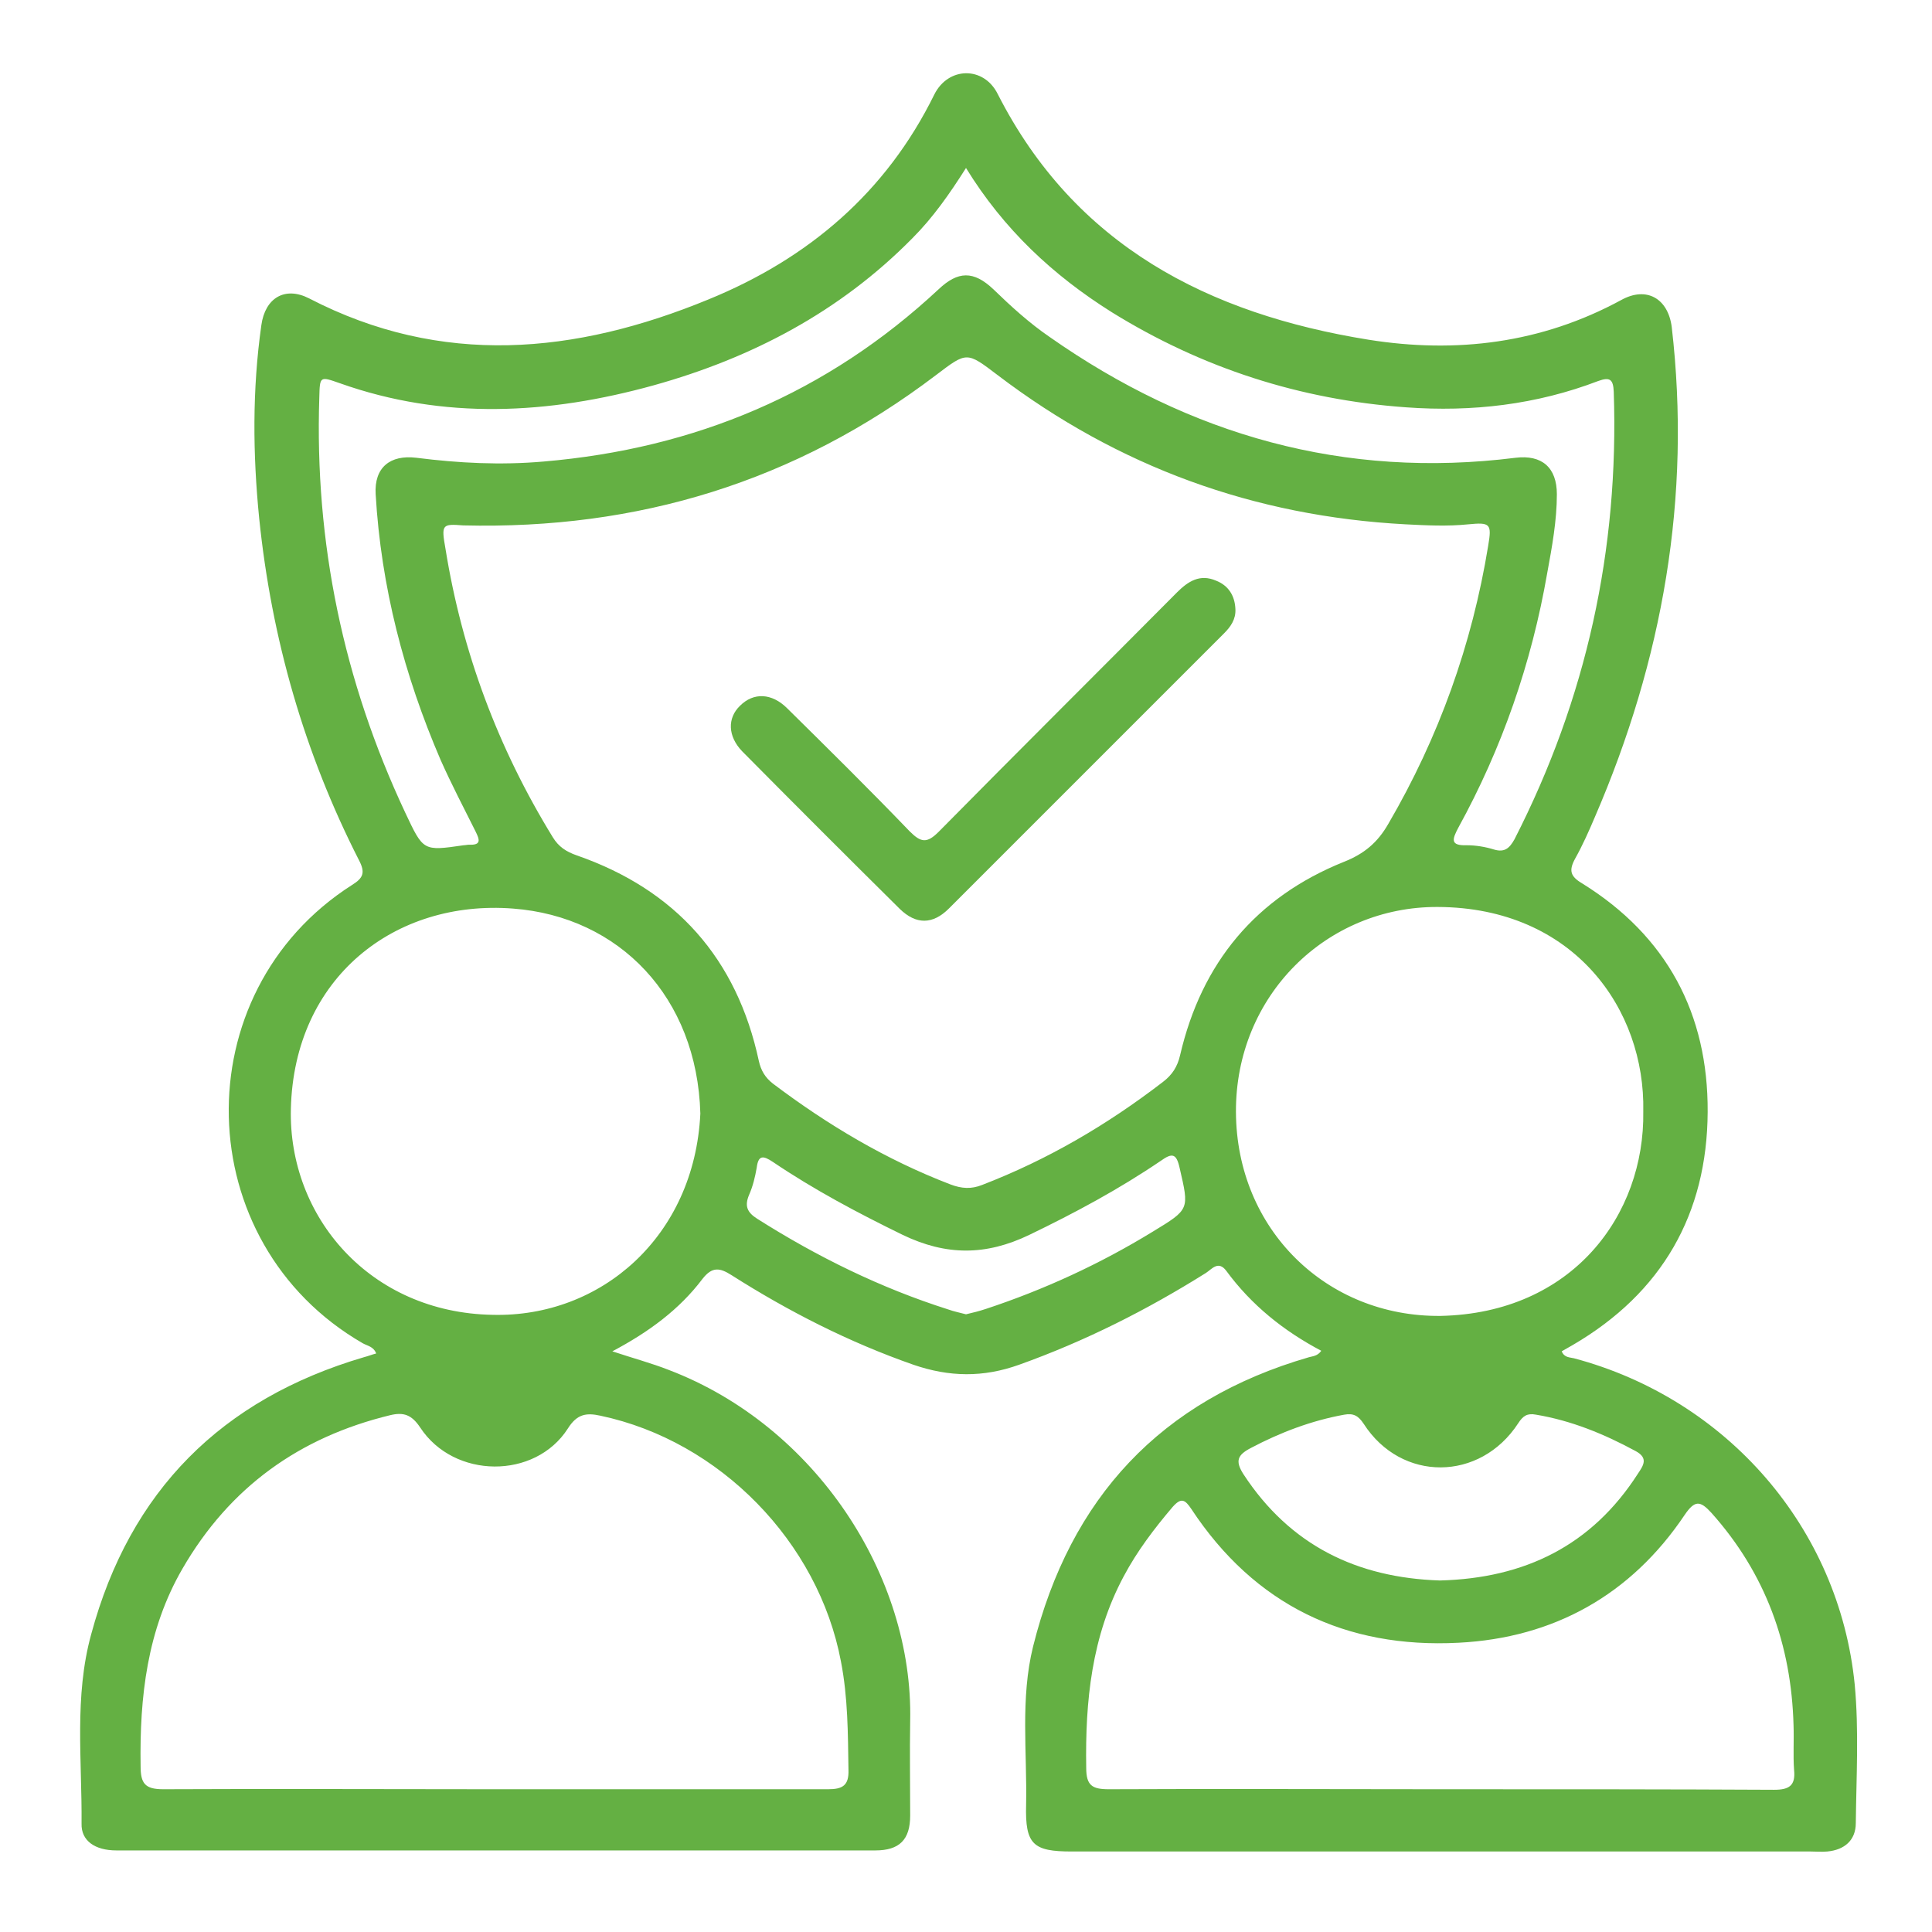
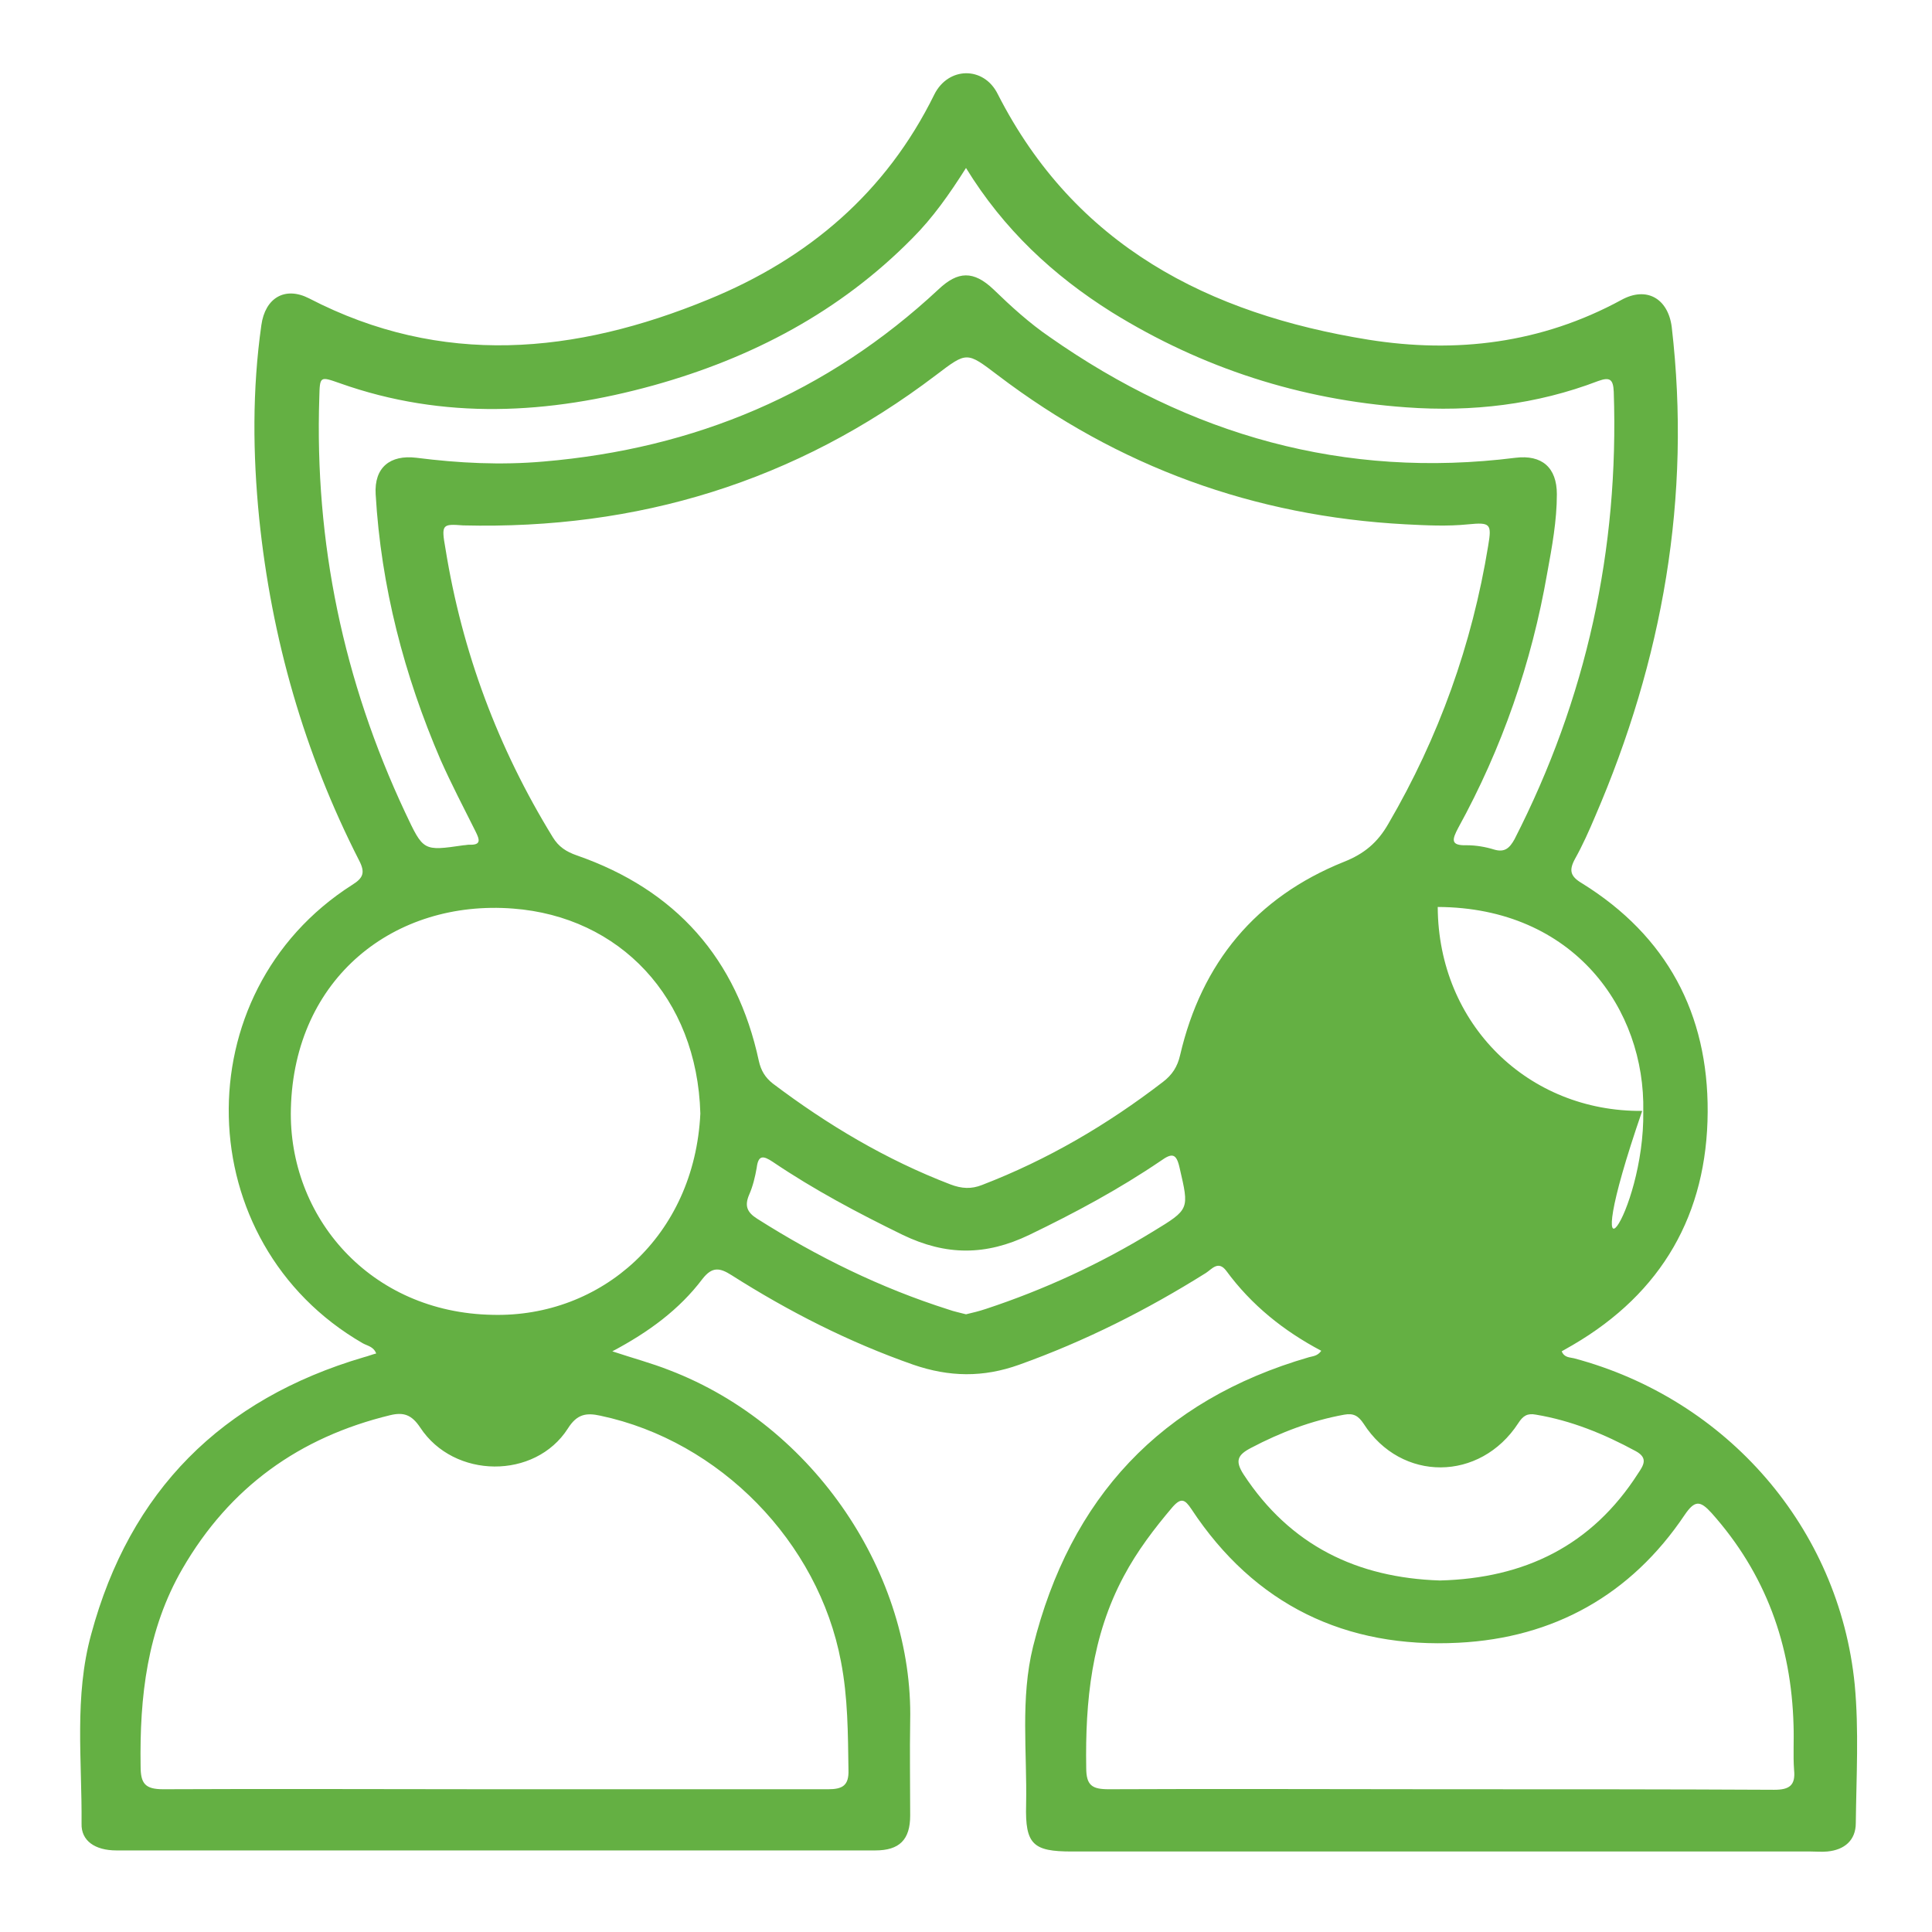
<svg xmlns="http://www.w3.org/2000/svg" version="1.1" id="Layer_1" x="0px" y="0px" viewBox="0 0 360 360" style="enable-background:new 0 0 360 360;" xml:space="preserve">
  <style type="text/css">
	.st0{fill:#64B043;}
</style>
  <g>
-     <path class="st0" d="M246.2,251.7c-7-3.7-13-8.5-17.7-14.9c-1.5-2-2.7-0.3-3.8,0.4c-11,6.9-22.5,12.7-34.8,17.1   c-6.7,2.4-13,2.3-19.7,0c-12-4.2-23.2-9.9-33.9-16.7c-2.2-1.4-3.6-1.6-5.4,0.7c-4.3,5.7-10,9.9-16.8,13.5c3.9,1.3,7.3,2.2,10.6,3.5   c27.2,10.4,45.5,38.3,44.9,65.4c-0.1,5.8,0,11.7,0,17.6c0,4.5-2,6.5-6.5,6.5c-47.1,0-94.3,0-141.4,0c-4,0-6.6-1.8-6.5-5   c0.1-11.8-1.4-23.7,1.8-35.3c7.2-26.7,24.3-43.8,50.8-51.6c0.8-0.2,1.5-0.5,2.3-0.7c-0.5-1.3-1.6-1.4-2.5-1.9   c-32.4-18.7-33.5-65.3-2-85.4c2.1-1.3,2.5-2.3,1.3-4.6c-10.2-20-16.3-41.3-18.6-63.7c-1.2-12-1.3-24,0.4-36c0.7-5.1,4.4-7.3,8.9-5   C82.3,68.4,107.2,66,132,55.8c18.6-7.6,33.1-19.9,42.1-38.2c2.6-5.2,9.2-5.3,11.8-0.1c14.4,28.3,39.3,41,69.1,45.8   c16.3,2.6,32.2,0.7,47.1-7.4c4.7-2.6,8.7-0.3,9.4,5c3.7,31.8-1.7,62.1-14.3,91.3c-1.1,2.6-2.3,5.3-3.7,7.8   c-1.2,2.2-0.9,3.3,1.3,4.6c15.8,9.8,23.5,24.3,23.4,42.6c-0.1,19-8.5,33.7-25.1,43.4c-0.7,0.4-1.4,0.8-2.1,1.2   c0.5,1.2,1.5,1.1,2.3,1.3c28.5,7.6,49.4,31.6,52.3,60.8c0.8,8.5,0.3,17.2,0.2,25.8c0,3.2-2.1,5-5.3,5.3c-1,0.1-2.1,0-3.1,0   c-45.9,0-91.8,0-137.7,0c-7.2,0-8.7-1.3-8.5-8.7c0.2-9.8-1.1-19.8,1.3-29.5c6.9-27.7,23.8-45.9,51.4-53.9   C244.6,252.7,245.5,252.7,246.2,251.7z M86.3,97.9c-3.9-0.3-4.1-0.2-3.3,4.3c3.1,19.3,9.8,37.2,20,53.8c1.1,1.8,2.5,2.7,4.5,3.4   c18.4,6.4,29.8,19.2,33.9,38.3c0.4,1.8,1.2,3.1,2.6,4.2c10.2,7.7,21.1,14.2,33.1,18.8c2.1,0.8,3.9,0.9,5.9,0.1   c12.2-4.7,23.3-11.2,33.7-19.2c1.7-1.3,2.7-2.8,3.2-5c4-17.2,14.1-29.4,30.5-36c3.8-1.5,6.3-3.6,8.3-7.1   c9.4-16.1,15.6-33.4,18.6-51.8c0.7-4.1,0.4-4.4-3.7-4c-3.9,0.4-7.8,0.2-11.7,0c-28.2-1.5-53.5-10.7-76-27.8   c-5.8-4.4-5.7-4.4-11.5,0C148.2,89.8,118.8,98.7,86.3,97.9z M92.1,333.4c20.7,0,41.5,0,62.2,0c2.7,0,3.9-0.7,3.8-3.6   c-0.1-6.8-0.1-13.5-1.4-20.2c-4.2-22.3-22.6-41.1-44.8-45.8c-2.7-0.6-4.4-0.3-6.1,2.4c-6.1,9.5-21.2,9.4-27.5-0.2   c-1.6-2.4-3.1-2.9-5.6-2.3c-16.9,4.1-29.9,13.4-38.7,28.6c-6.6,11.4-8,23.9-7.8,36.8c0,3.2,0.8,4.3,4.2,4.3   C51.1,333.3,71.6,333.4,92.1,333.4z M268.3,333.4c1.4,0,2.8,0,4.1,0c19.4,0,38.8,0,58.2,0.1c2.8,0,4-0.8,3.7-3.7   c-0.2-2.7,0-5.5-0.1-8.3c-0.4-15-5.2-28.3-15.3-39.6c-2.1-2.3-3.1-2.4-5,0.4c-10,14.9-24.4,22.9-42.1,23.8c-21,1.1-38-7-49.8-24.9   c-1.2-1.8-1.9-2.2-3.5-0.4c-3.4,4-6.6,8.2-9.1,12.9c-6,11.2-7.2,23.3-7,35.7c0,3.3,1.1,4,4.2,4   C227.3,333.3,247.8,333.4,268.3,333.4z M130.5,207.5c-0.6-21.7-15.1-36.7-34.9-38.2c-22-1.7-40.8,12.8-41.4,37.3   c-0.5,20.1,14.7,38,37.6,38.4C112,245.5,129.4,230.4,130.5,207.5z M306.2,207.1c0.4-19-12.9-38-38.3-38.1   c-20.7-0.1-37.7,16.5-37.6,38.2c0.1,21.9,16.9,38.2,38.1,38C293,244.7,306.5,226.4,306.2,207.1z M180,31.3   c-3.1,4.9-6.2,9.3-10,13.1c-13.5,13.7-29.9,22.3-48.2,27.4c-19.5,5.4-39.1,6.5-58.5-0.4c-3.7-1.3-3.7-1.3-3.8,2.6   c-0.9,27.1,4.5,52.9,16,77.4c3.4,7.2,3.3,7.2,10.9,6.1c0.3,0,0.7-0.1,1-0.1c2.3,0.1,2-0.9,1.2-2.5c-2.2-4.4-4.5-8.8-6.5-13.3   c-6.8-15.8-11.1-32.3-12.1-49.5c-0.3-5,2.7-7.4,7.6-6.8c7.9,1,15.7,1.4,23.7,0.7c28.2-2.4,52.8-12.7,73.6-32.1   c3.6-3.4,6.5-3.5,10.2,0c3.3,3.2,6.7,6.3,10.5,8.9c26.1,18.3,54.9,26.5,86.8,22.5c4.9-0.6,7.7,1.8,7.7,6.8c0,4.9-0.9,9.8-1.8,14.7   c-2.9,16.7-8.4,32.6-16.6,47.5c-1.1,2.1-1.5,3.3,1.6,3.2c1.7,0,3.5,0.3,5.1,0.8c2,0.6,2.9-0.3,3.8-1.9c13.4-26.2,19.5-54,18.5-83.4   c-0.1-2.3-0.7-2.8-2.9-2c-11.5,4.4-23.5,5.8-35.8,4.9c-19.7-1.4-38-7.3-54.8-17.7C196.2,51.3,187,42.7,180,31.3z M268.3,294.5   c15.8-0.4,28.3-6.5,36.9-19.9c1-1.5,2-2.9-0.4-4.2c-5.9-3.2-12-5.7-18.6-6.8c-1.6-0.3-2.4,0.2-3.3,1.6c-7.1,10.9-21.8,11-28.8,0.1   c-1-1.5-1.9-2-3.6-1.7c-6.1,1.1-11.9,3.3-17.4,6.2c-2.5,1.3-3,2.4-1.4,4.9C240.4,288,252.9,294,268.3,294.5z M180,244.9   c1.3-0.3,2.5-0.6,3.7-1c10.9-3.6,21.3-8.4,31.1-14.4c6.9-4.2,6.8-4.1,5-11.9c-0.6-2.7-1.4-2.8-3.5-1.3c-7.8,5.3-16,9.7-24.5,13.8   c-8.1,3.9-15.5,3.9-23.6,0c-8.4-4.1-16.5-8.4-24.2-13.6c-1.8-1.2-2.7-1.3-3,1.1c-0.3,1.7-0.7,3.4-1.4,5c-0.9,2.1-0.4,3.3,1.5,4.5   c11.2,7.1,23,12.9,35.6,16.9C177.8,244.4,178.9,244.6,180,244.9z" />
-     <path class="st0" d="M230.2,113.5c0.1,1.9-0.9,3.3-2.1,4.5c-17.1,17.1-34.2,34.2-51.3,51.3c-3,3-6.1,3-9.1,0.1   c-9.9-9.8-19.7-19.6-29.4-29.4c-2.7-2.8-2.8-6.2-0.4-8.5c2.5-2.5,5.9-2.4,8.8,0.5c7.7,7.6,15.3,15.1,22.8,22.9   c2.1,2.1,3.2,2.3,5.4,0.1c14.7-14.9,29.6-29.7,44.4-44.6c2.1-2.1,4.3-3.5,7.3-2.2C228.9,109.1,230.1,111,230.2,113.5z" />
+     <path class="st0" d="M246.2,251.7c-7-3.7-13-8.5-17.7-14.9c-1.5-2-2.7-0.3-3.8,0.4c-11,6.9-22.5,12.7-34.8,17.1   c-6.7,2.4-13,2.3-19.7,0c-12-4.2-23.2-9.9-33.9-16.7c-2.2-1.4-3.6-1.6-5.4,0.7c-4.3,5.7-10,9.9-16.8,13.5c3.9,1.3,7.3,2.2,10.6,3.5   c27.2,10.4,45.5,38.3,44.9,65.4c-0.1,5.8,0,11.7,0,17.6c0,4.5-2,6.5-6.5,6.5c-47.1,0-94.3,0-141.4,0c-4,0-6.6-1.8-6.5-5   c0.1-11.8-1.4-23.7,1.8-35.3c7.2-26.7,24.3-43.8,50.8-51.6c0.8-0.2,1.5-0.5,2.3-0.7c-0.5-1.3-1.6-1.4-2.5-1.9   c-32.4-18.7-33.5-65.3-2-85.4c2.1-1.3,2.5-2.3,1.3-4.6c-10.2-20-16.3-41.3-18.6-63.7c-1.2-12-1.3-24,0.4-36c0.7-5.1,4.4-7.3,8.9-5   C82.3,68.4,107.2,66,132,55.8c18.6-7.6,33.1-19.9,42.1-38.2c2.6-5.2,9.2-5.3,11.8-0.1c14.4,28.3,39.3,41,69.1,45.8   c16.3,2.6,32.2,0.7,47.1-7.4c4.7-2.6,8.7-0.3,9.4,5c3.7,31.8-1.7,62.1-14.3,91.3c-1.1,2.6-2.3,5.3-3.7,7.8   c-1.2,2.2-0.9,3.3,1.3,4.6c15.8,9.8,23.5,24.3,23.4,42.6c-0.1,19-8.5,33.7-25.1,43.4c-0.7,0.4-1.4,0.8-2.1,1.2   c0.5,1.2,1.5,1.1,2.3,1.3c28.5,7.6,49.4,31.6,52.3,60.8c0.8,8.5,0.3,17.2,0.2,25.8c0,3.2-2.1,5-5.3,5.3c-1,0.1-2.1,0-3.1,0   c-45.9,0-91.8,0-137.7,0c-7.2,0-8.7-1.3-8.5-8.7c0.2-9.8-1.1-19.8,1.3-29.5c6.9-27.7,23.8-45.9,51.4-53.9   C244.6,252.7,245.5,252.7,246.2,251.7z M86.3,97.9c-3.9-0.3-4.1-0.2-3.3,4.3c3.1,19.3,9.8,37.2,20,53.8c1.1,1.8,2.5,2.7,4.5,3.4   c18.4,6.4,29.8,19.2,33.9,38.3c0.4,1.8,1.2,3.1,2.6,4.2c10.2,7.7,21.1,14.2,33.1,18.8c2.1,0.8,3.9,0.9,5.9,0.1   c12.2-4.7,23.3-11.2,33.7-19.2c1.7-1.3,2.7-2.8,3.2-5c4-17.2,14.1-29.4,30.5-36c3.8-1.5,6.3-3.6,8.3-7.1   c9.4-16.1,15.6-33.4,18.6-51.8c0.7-4.1,0.4-4.4-3.7-4c-3.9,0.4-7.8,0.2-11.7,0c-28.2-1.5-53.5-10.7-76-27.8   c-5.8-4.4-5.7-4.4-11.5,0C148.2,89.8,118.8,98.7,86.3,97.9z M92.1,333.4c20.7,0,41.5,0,62.2,0c2.7,0,3.9-0.7,3.8-3.6   c-0.1-6.8-0.1-13.5-1.4-20.2c-4.2-22.3-22.6-41.1-44.8-45.8c-2.7-0.6-4.4-0.3-6.1,2.4c-6.1,9.5-21.2,9.4-27.5-0.2   c-1.6-2.4-3.1-2.9-5.6-2.3c-16.9,4.1-29.9,13.4-38.7,28.6c-6.6,11.4-8,23.9-7.8,36.8c0,3.2,0.8,4.3,4.2,4.3   C51.1,333.3,71.6,333.4,92.1,333.4z M268.3,333.4c1.4,0,2.8,0,4.1,0c19.4,0,38.8,0,58.2,0.1c2.8,0,4-0.8,3.7-3.7   c-0.2-2.7,0-5.5-0.1-8.3c-0.4-15-5.2-28.3-15.3-39.6c-2.1-2.3-3.1-2.4-5,0.4c-10,14.9-24.4,22.9-42.1,23.8c-21,1.1-38-7-49.8-24.9   c-1.2-1.8-1.9-2.2-3.5-0.4c-3.4,4-6.6,8.2-9.1,12.9c-6,11.2-7.2,23.3-7,35.7c0,3.3,1.1,4,4.2,4   C227.3,333.3,247.8,333.4,268.3,333.4z M130.5,207.5c-0.6-21.7-15.1-36.7-34.9-38.2c-22-1.7-40.8,12.8-41.4,37.3   c-0.5,20.1,14.7,38,37.6,38.4C112,245.5,129.4,230.4,130.5,207.5z M306.2,207.1c0.4-19-12.9-38-38.3-38.1   c0.1,21.9,16.9,38.2,38.1,38C293,244.7,306.5,226.4,306.2,207.1z M180,31.3   c-3.1,4.9-6.2,9.3-10,13.1c-13.5,13.7-29.9,22.3-48.2,27.4c-19.5,5.4-39.1,6.5-58.5-0.4c-3.7-1.3-3.7-1.3-3.8,2.6   c-0.9,27.1,4.5,52.9,16,77.4c3.4,7.2,3.3,7.2,10.9,6.1c0.3,0,0.7-0.1,1-0.1c2.3,0.1,2-0.9,1.2-2.5c-2.2-4.4-4.5-8.8-6.5-13.3   c-6.8-15.8-11.1-32.3-12.1-49.5c-0.3-5,2.7-7.4,7.6-6.8c7.9,1,15.7,1.4,23.7,0.7c28.2-2.4,52.8-12.7,73.6-32.1   c3.6-3.4,6.5-3.5,10.2,0c3.3,3.2,6.7,6.3,10.5,8.9c26.1,18.3,54.9,26.5,86.8,22.5c4.9-0.6,7.7,1.8,7.7,6.8c0,4.9-0.9,9.8-1.8,14.7   c-2.9,16.7-8.4,32.6-16.6,47.5c-1.1,2.1-1.5,3.3,1.6,3.2c1.7,0,3.5,0.3,5.1,0.8c2,0.6,2.9-0.3,3.8-1.9c13.4-26.2,19.5-54,18.5-83.4   c-0.1-2.3-0.7-2.8-2.9-2c-11.5,4.4-23.5,5.8-35.8,4.9c-19.7-1.4-38-7.3-54.8-17.7C196.2,51.3,187,42.7,180,31.3z M268.3,294.5   c15.8-0.4,28.3-6.5,36.9-19.9c1-1.5,2-2.9-0.4-4.2c-5.9-3.2-12-5.7-18.6-6.8c-1.6-0.3-2.4,0.2-3.3,1.6c-7.1,10.9-21.8,11-28.8,0.1   c-1-1.5-1.9-2-3.6-1.7c-6.1,1.1-11.9,3.3-17.4,6.2c-2.5,1.3-3,2.4-1.4,4.9C240.4,288,252.9,294,268.3,294.5z M180,244.9   c1.3-0.3,2.5-0.6,3.7-1c10.9-3.6,21.3-8.4,31.1-14.4c6.9-4.2,6.8-4.1,5-11.9c-0.6-2.7-1.4-2.8-3.5-1.3c-7.8,5.3-16,9.7-24.5,13.8   c-8.1,3.9-15.5,3.9-23.6,0c-8.4-4.1-16.5-8.4-24.2-13.6c-1.8-1.2-2.7-1.3-3,1.1c-0.3,1.7-0.7,3.4-1.4,5c-0.9,2.1-0.4,3.3,1.5,4.5   c11.2,7.1,23,12.9,35.6,16.9C177.8,244.4,178.9,244.6,180,244.9z" />
  </g>
</svg>